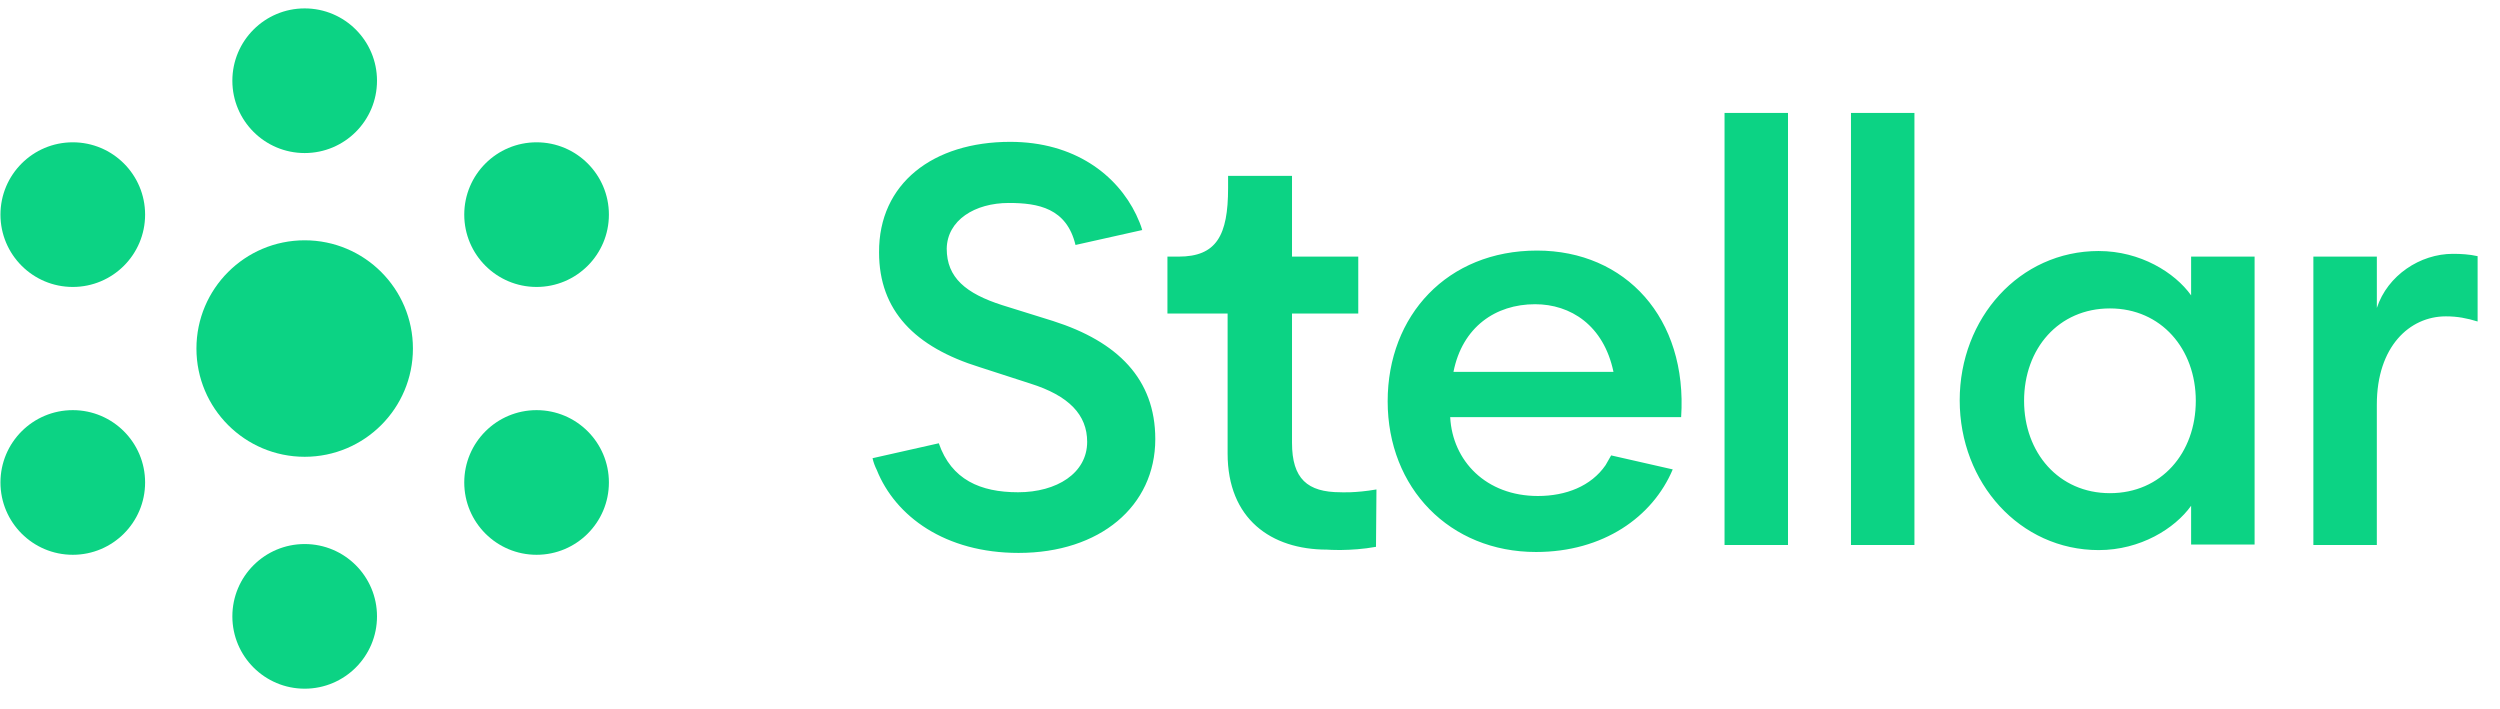
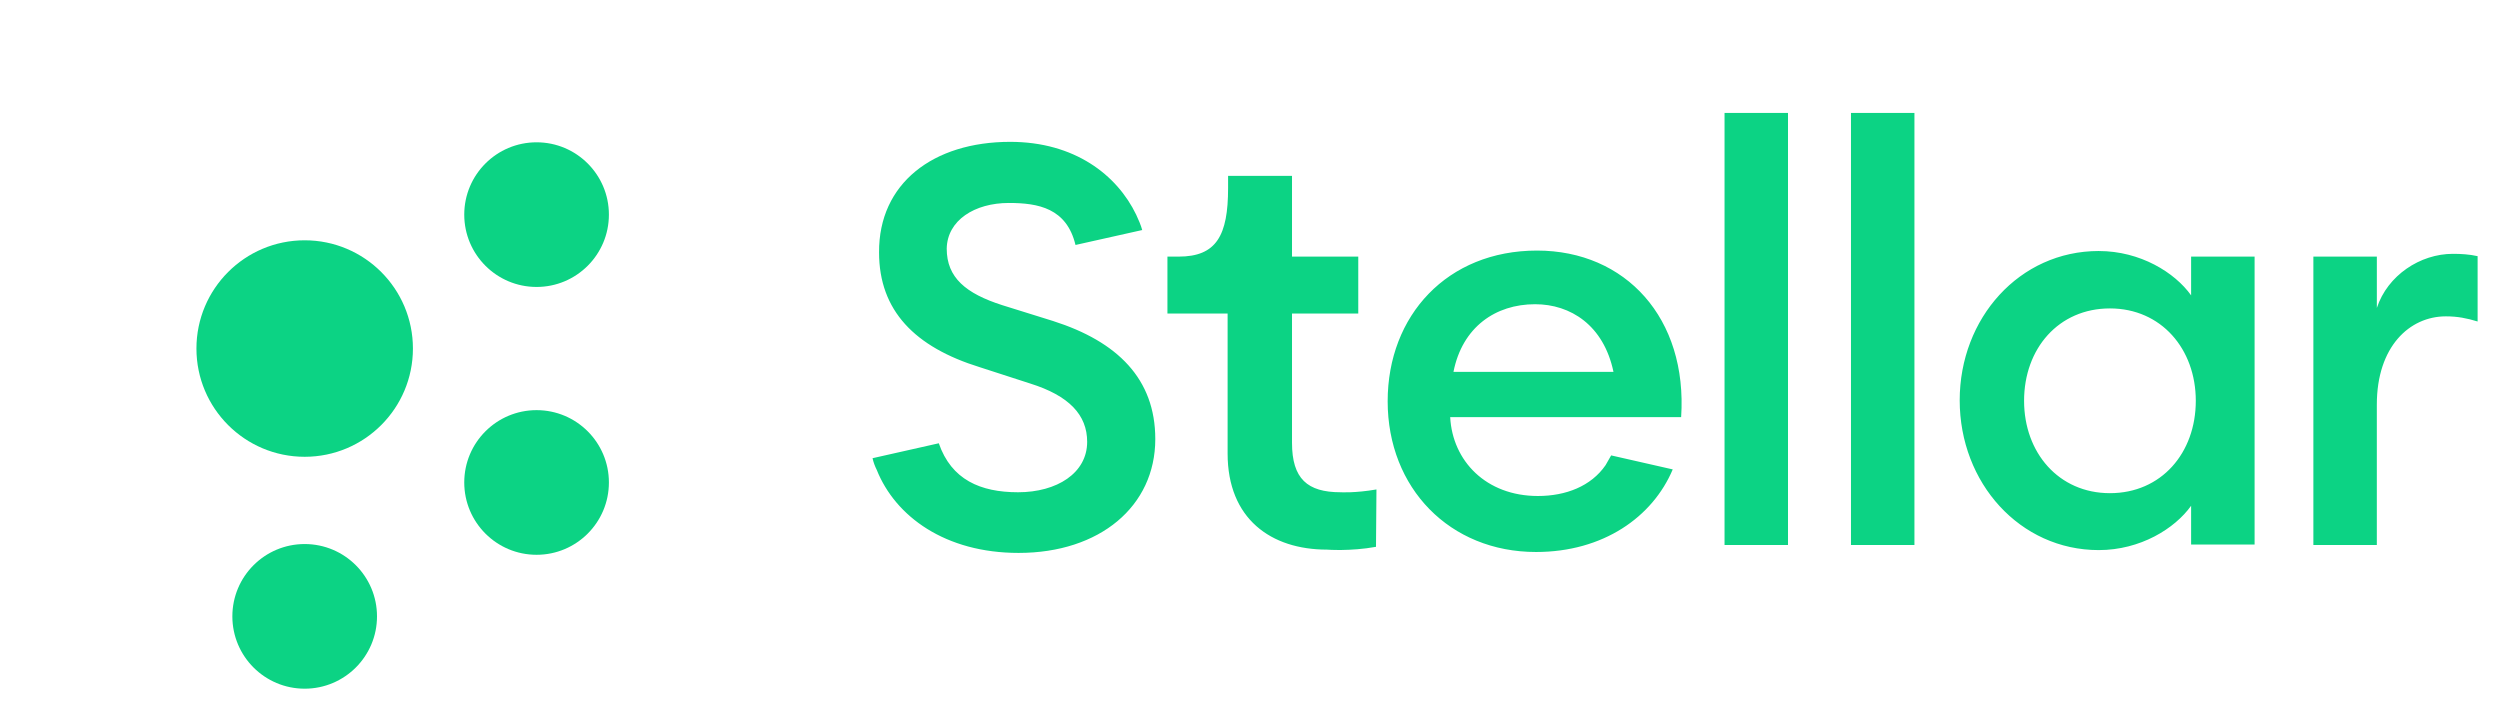
<svg xmlns="http://www.w3.org/2000/svg" height="40" viewBox="0 0 141 40" width="141">
  <g fill="#0cd384">
    <circle cx="17.184" cy="19.658" r="6.105" />
-     <circle cx="17.184" cy="4.553" r="4.079" />
    <circle cx="17.184" cy="34.763" r="4.079" />
    <circle cx="30.263" cy="12.105" r="4.079" />
-     <circle cx="4.105" cy="27.211" r="4.079" />
    <circle cx="30.263" cy="27.211" r="4.079" />
-     <circle cx="4.105" cy="12.105" r="4.079" />
    <path d="m48.632.368h3.579v24.369h-3.579zm7.131 0h3.579v24.369h-3.579zm13.974 7.79c2.342 0 4.29 1.21 5.21 2.5v-2.184h3.58v16.236h-3.58v-2.185c-.92 1.29-2.868 2.5-5.21 2.5-4.448 0-7.842-3.79-7.842-8.447 0-4.632 3.368-8.421 7.842-8.421zm.631 3.237c-2.894 0-4.842 2.263-4.842 5.21 0 2.921 1.948 5.21 4.842 5.21 2.895 0 4.843-2.262 4.843-5.21 0-2.92-1.948-5.21-4.843-5.21zm11.474-2.921h3.58v2.894c.604-1.842 2.446-3.052 4.289-3.052.447 0 .92.026 1.394.131v3.685c-.605-.185-1.131-.29-1.79-.29-2.052 0-3.894 1.71-3.894 4.974v7.92h-3.579v-16.261zm-54.868 13.289c-1.869 0-2.737-.763-2.737-2.79v-7.289h3.737v-3.21h-3.737v-4.554h-3.605v.684c0 2.684-.658 3.869-2.79 3.869h-.631v3.21h3.394v7.895c0 3.684 2.448 5.421 5.606 5.421 0 0 1.315.105 2.763-.158l.026-3.236c-1.21.21-2.026.158-2.026.158zm11.079-13.631c-5.053 0-8.421 3.657-8.421 8.5 0 4.894 3.5 8.5 8.368 8.5 3.79 0 6.579-1.974 7.71-4.658l-3.473-.79-.316.553c-.816 1.184-2.237 1.737-3.816 1.737-2.92 0-4.816-1.974-4.947-4.448h13.026c.369-5.579-3.131-9.394-8.131-9.394zm-4.71 6.842c.5-2.527 2.368-3.816 4.604-3.816 2 0 3.869 1.184 4.421 3.816h-9.026zm-22.58-2.869-2.868-.894c-2.053-.658-3.132-1.553-3.132-3.185.026-1.605 1.58-2.579 3.5-2.579 1.658 0 3.263.29 3.763 2.369l3.763-.842c-.078-.29-.21-.58-.342-.869-1.079-2.237-3.473-4.105-7.105-4.105-4.342 0-7.42 2.342-7.395 6.237 0 3.29 2.027 5.342 5.685 6.474l2.842.92c2.184.685 3.21 1.764 3.21 3.29 0 1.763-1.71 2.842-3.895 2.842-2.131 0-3.763-.71-4.473-2.763l-3.737.842c.053.237.132.447.237.658 1.052 2.632 3.868 4.684 8 4.684 4.579 0 7.71-2.631 7.71-6.42 0-3.396-2.131-5.5-5.763-6.659z" transform="translate(48.632 6)" />
  </g>
</svg>